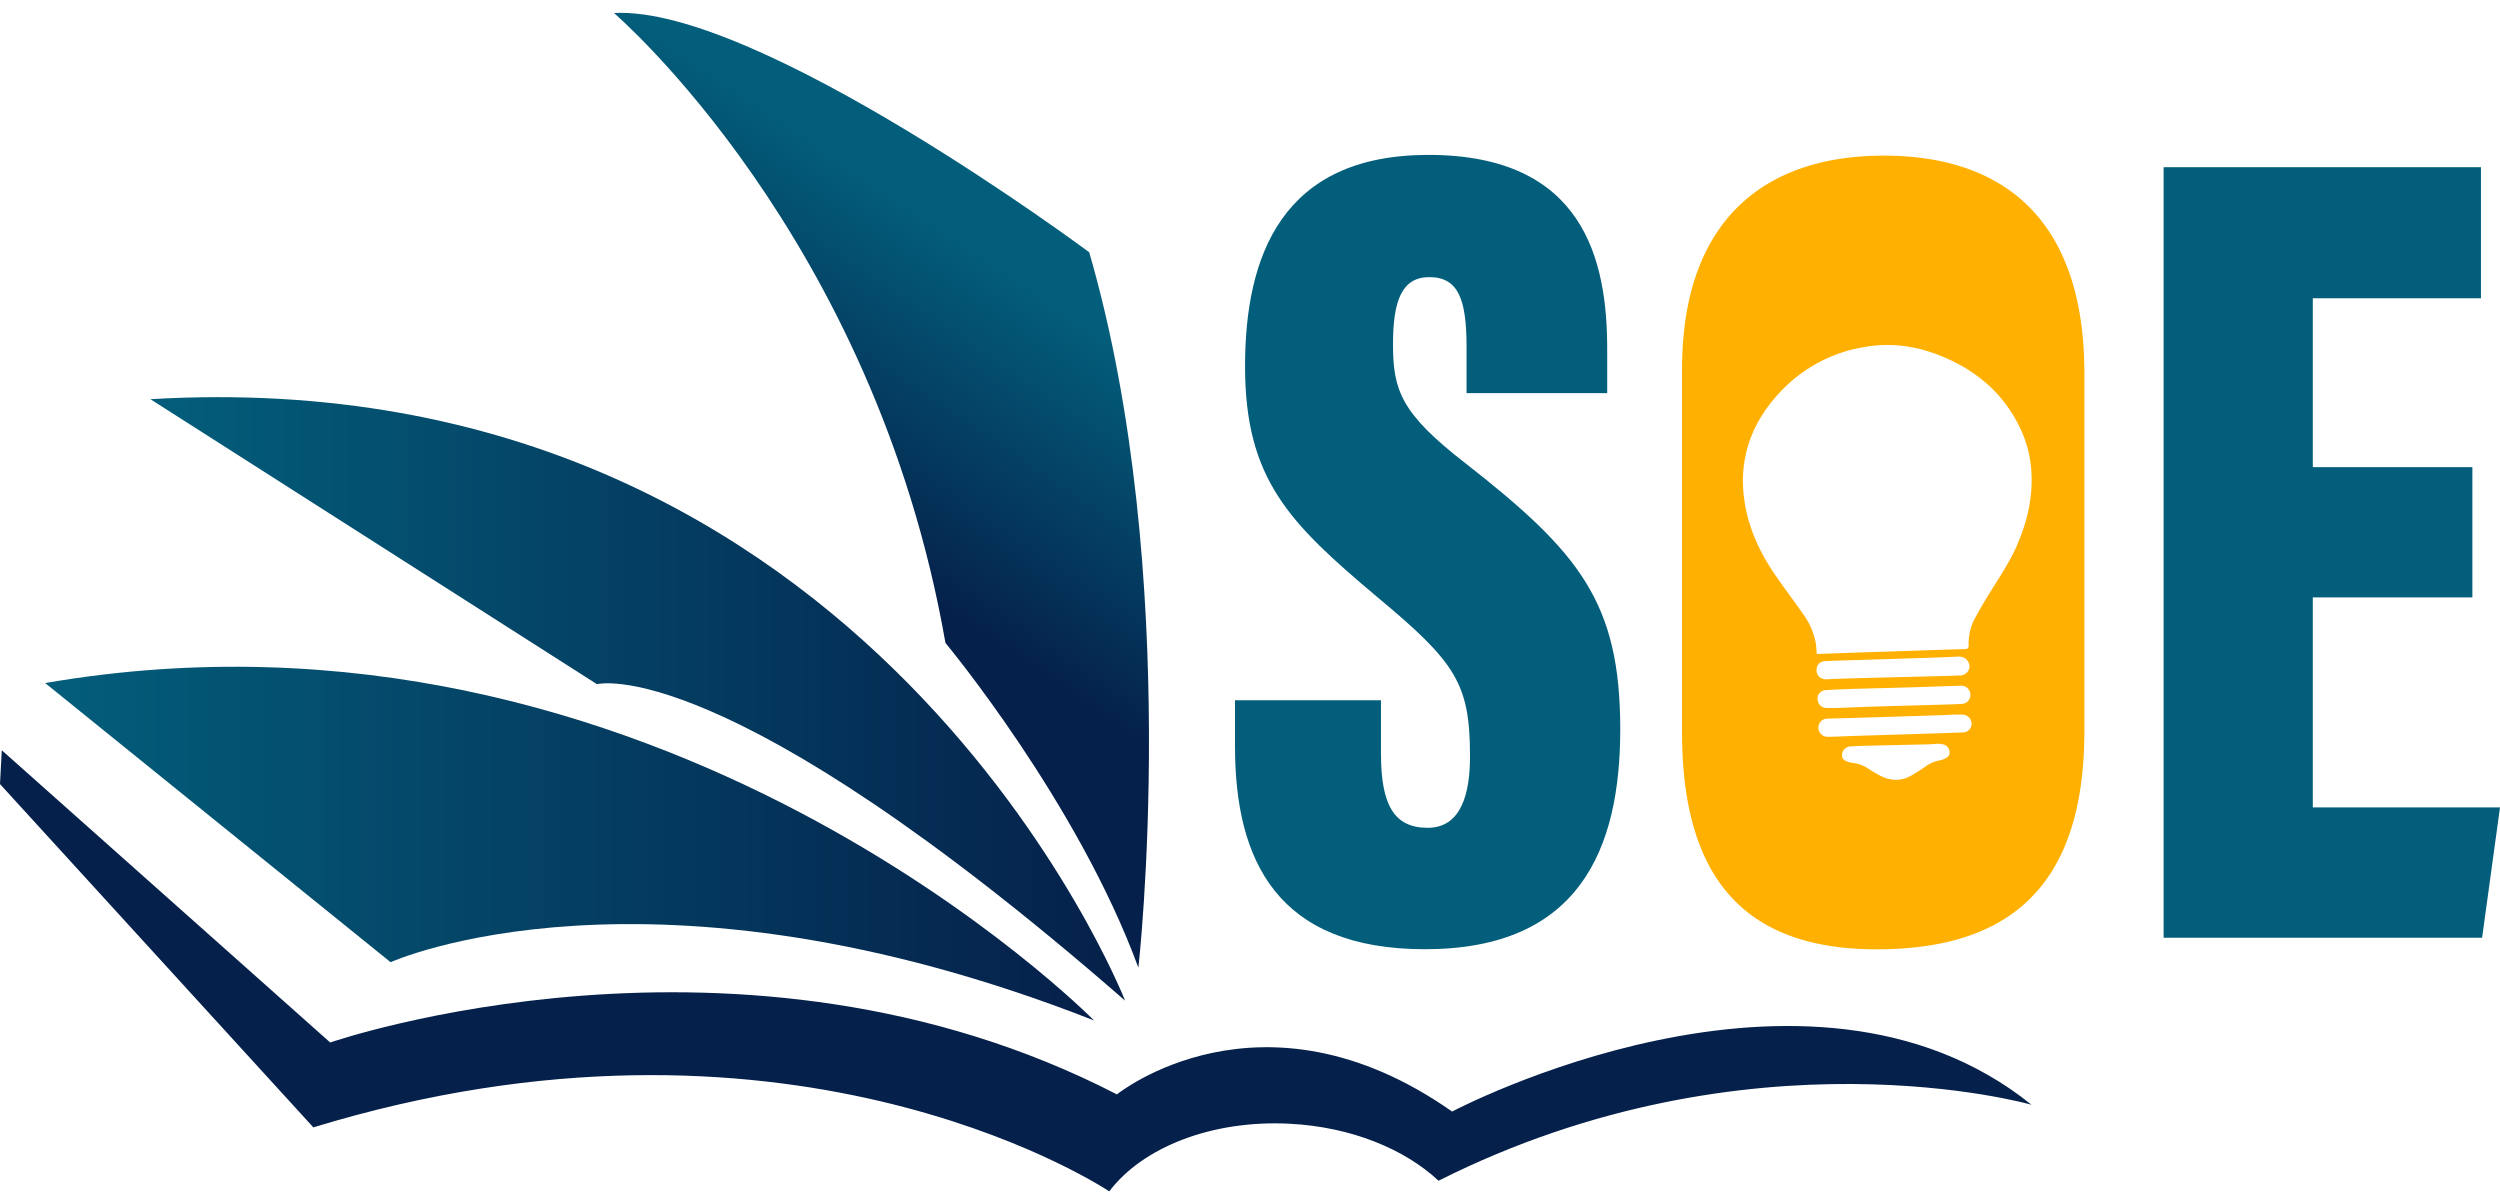
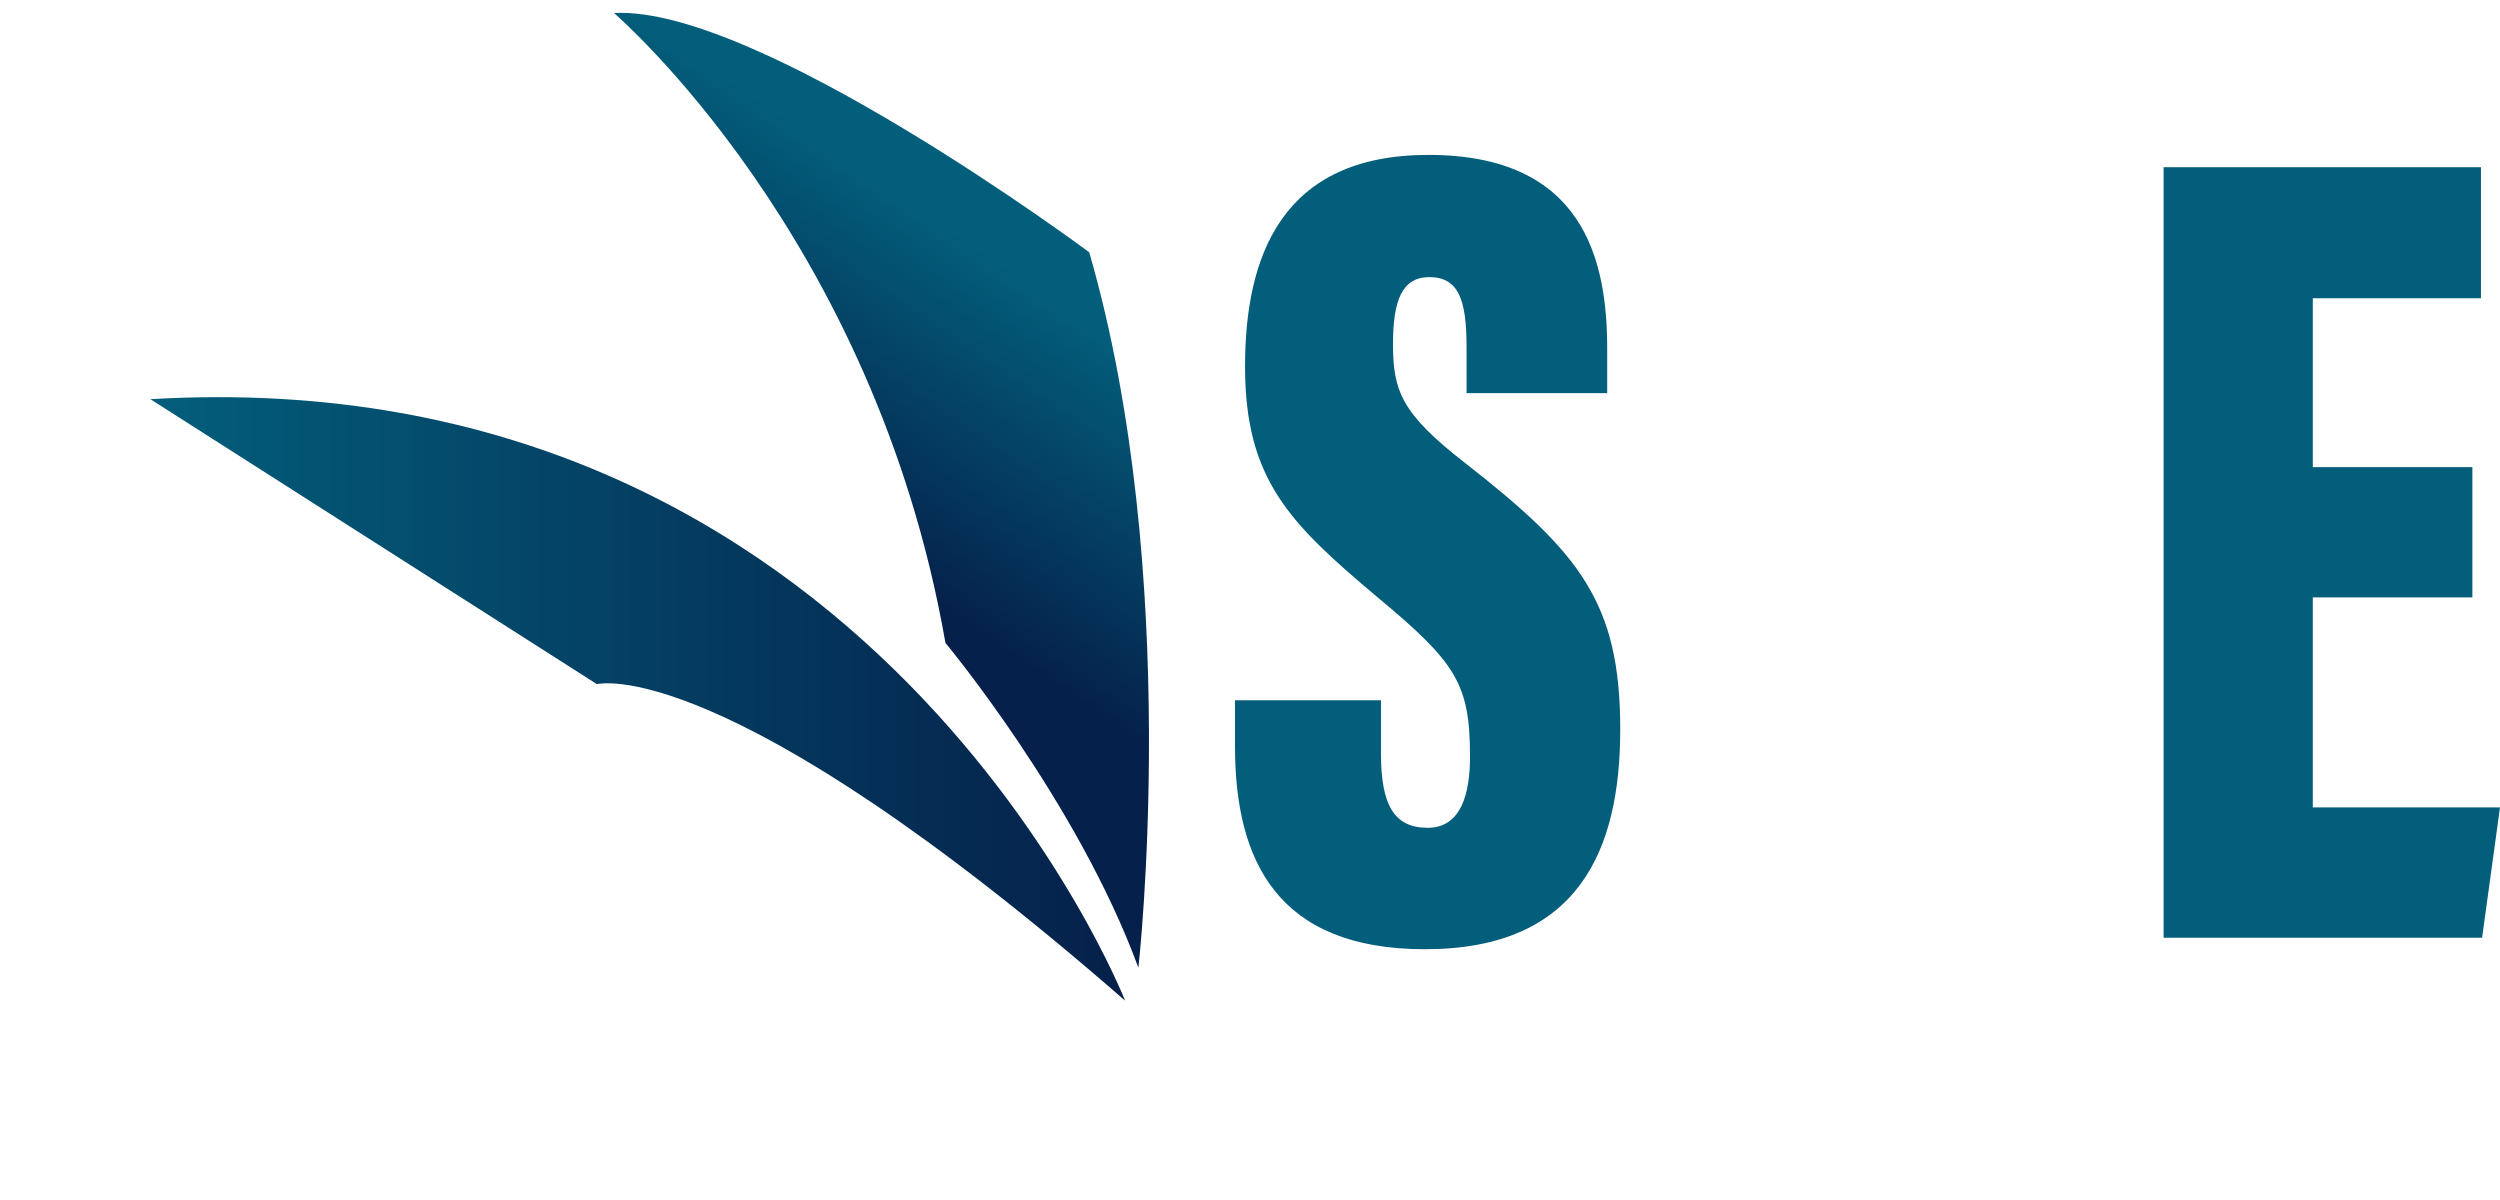
<svg xmlns="http://www.w3.org/2000/svg" width="100" height="48" fill="none">
  <path d="M55.239 28.009v2.135c0 2.026.506 2.968 1.866 2.968 1.359 0 1.695-1.395 1.695-2.85 0-2.909-.55-3.752-3.714-6.384-3.49-2.941-5.284-4.682-5.284-9.222 0-4.403 1.465-8.46 7.335-8.46 6.232 0 7.151 4.228 7.151 7.756v1.774h-5.626V13.88c0-1.87-.309-2.795-1.487-2.795-1.1 0-1.455.94-1.455 2.686 0 1.856.334 2.773 2.899 4.761 4.556 3.562 6.191 5.56 6.191 10.637 0 4.826-1.658 8.8-7.813 8.8-5.91 0-7.597-3.549-7.597-8.113V28.01h5.839ZM98.895 23.896h-6.383v8.4H100l-.716 5.214h-12.74V6.688h12.694v5.242h-6.726v6.754h6.383v5.212Z" fill="#035E7B" />
-   <path d="M58.086 44.463c-7.636-5.36-13.41-.687-13.41-.687C29.634 36.012 13.208 41.7 13.208 41.7L.071 30.01 0 31.363l12.534 13.732c18.71-5.717 31.056 2.05 31.837 2.56 1.317-1.748 4.086-2.869 7.226-2.705 2.447.128 4.586 1.009 5.945 2.279C69.998 40.964 81.26 44.19 81.26 44.19c-8.988-7.243-23.175.272-23.175.272Z" fill="#05204A" />
-   <path d="M43.76 40.818S26.32 23.094 1.806 27.322l13.818 11.166s10.312-4.666 28.136 2.33Z" fill="url(#a)" />
  <path d="M45.003 40.025s-10.09-25.76-38.988-24.058l17.862 11.4s5.059-1.351 21.126 12.658Z" fill="url(#b)" />
  <path d="M37.818 25.717s5.276 6.339 7.717 12.99c0 0 1.784-15.677-1.966-28.616 0 0-13.269-9.881-19.01-9.57 0 .004 10.413 8.897 13.259 25.196Z" fill="url(#c)" />
-   <path d="M75.341 6.226c-4.77 0-8.059 2.598-8.059 8.549v14.52c0 5.99 2.644 8.678 7.783 8.678 5.417 0 8.31-2.622 8.31-8.738v-14.3c0-6.158-3.232-8.71-8.034-8.71Zm-2.675 20.567c0-.208.132-.341.363-.35.523-.02 1.046-.035 1.569-.051l2.607-.082c.362-.013.726-.028 1.088-.043v-.007c.064.002.128.008.192.02a.403.403 0 0 1 .296.392.382.382 0 0 1-.388.346c-.268.012-.536.02-.804.027-.8.02-1.6.038-2.4.059-.583.014-1.168.032-1.75.05-.13 0-.26.018-.389.018a.37.37 0 0 1-.364-.23.363.363 0 0 1-.026-.149h.005Zm.364.812c.341-.022.683-.035 1.024-.047.721-.022 1.45-.037 2.165-.058.716-.021 1.47-.05 2.204-.071a.366.366 0 0 1 .392.36.35.35 0 0 1-.335.366c-.216.014-.432.02-.649.027-1.003.029-1.997.055-2.996.085-.457.015-.915.035-1.372.052h-.39a.356.356 0 0 1-.368-.338.33.33 0 0 1 .187-.343.335.335 0 0 1 .135-.033h.003Zm4.745 2.75a.55.55 0 0 1-.16.053 1.466 1.466 0 0 0-.652.294c-.153.105-.312.2-.47.296-.456.275-.91.247-1.361-.012-.12-.07-.24-.134-.358-.209a1.392 1.392 0 0 0-.704-.266.521.521 0 0 1-.161-.042c-.19-.07-.247-.154-.223-.324a.352.352 0 0 1 .322-.287c.173-.011.345-.02.517-.025l2.54-.058c.139 0 .276-.016.456-.026.081.002.161.014.239.036a.334.334 0 0 1 .223.32c-.001.144-.106.2-.214.25h.005Zm.741-1.058c-.487.018-.975.035-1.465.05-.903.029-1.807.056-2.71.084-.407.012-.813.035-1.22.042a.37.37 0 0 1-.38-.306.366.366 0 0 1 .14-.353.35.35 0 0 1 .208-.068c.614-.018 1.227-.034 1.842-.053l2.697-.084c.178-.006.355-.017.49-.024h.392a.37.37 0 0 1 .353.361.344.344 0 0 1-.353.35h.006Zm2.178-7.512c-.277.63-.65 1.205-1.014 1.785a20.66 20.66 0 0 0-.694 1.18c-.17.325-.252.69-.24 1.057 0 .129-.046.155-.165.158-.848.022-1.694.052-2.541.08l-1.66.054-1.71.059c-.012-.147-.017-.279-.036-.41a2.851 2.851 0 0 0-.525-1.207c-.324-.467-.669-.923-.994-1.388-.572-.808-1.026-1.672-1.248-2.645-.416-1.822.04-3.418 1.297-4.782a5.924 5.924 0 0 1 3.503-1.86c1.086-.176 2.134.005 3.139.443 1.369.591 2.412 1.53 3.037 2.895.236.518.375 1.074.411 1.641.067 1.023-.154 2.001-.566 2.94h.006Z" fill="#FFB000" />
  <defs>
    <linearGradient id="a" x1="1.806" y1="33.744" x2="43.76" y2="33.744" gradientUnits="userSpaceOnUse">
      <stop stop-color="#035E7B" />
      <stop offset="1" stop-color="#05204A" />
    </linearGradient>
    <linearGradient id="b" x1="6.009" y1="27.956" x2="45.003" y2="27.956" gradientUnits="userSpaceOnUse">
      <stop stop-color="#035E7B" />
      <stop offset="1" stop-color="#05204A" />
    </linearGradient>
    <linearGradient id="c" x1="33.578" y1="21.755" x2="40.852" y2="11.048" gradientUnits="userSpaceOnUse">
      <stop stop-color="#05204A" />
      <stop offset="1" stop-color="#035E7B" />
    </linearGradient>
  </defs>
</svg>